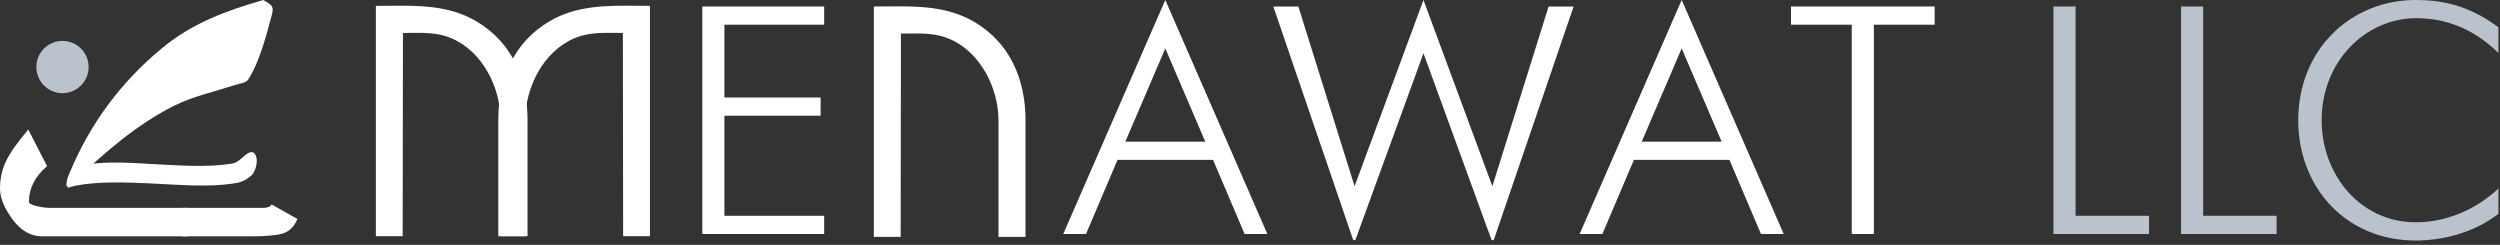
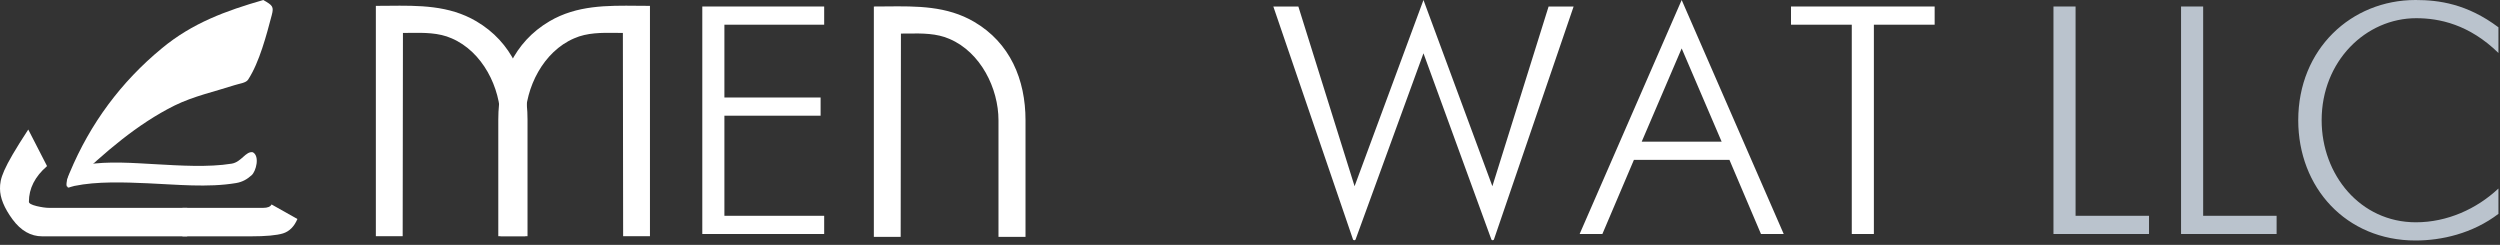
<svg xmlns="http://www.w3.org/2000/svg" width="878" height="86" viewBox="0 0 878 86" fill="none">
  <rect x="0" y="0" width="878" height="86" fill="#333333" stroke="none" />
  <path d="M246.648 82.18V2.283H289.45V8.675H254.41V34.242H288.195V40.633H254.41V75.788H289.45V82.18H246.648Z" fill="white" />
-   <path d="M373.414 82.18L409.254 0L445.093 82.18H437.103L426.032 56.156H392.475L381.404 82.18H373.414ZM395.214 49.764H423.293L409.254 17.007L395.214 49.764Z" fill="white" />
  <path d="M499.924 18.719L476.098 84.046C475.936 84.489 475.307 84.483 475.155 84.037L447.192 2.283H455.981L475.727 65.401L499.924 0L524.122 65.401L543.868 2.283H552.656L524.694 84.037C524.541 84.483 523.912 84.489 523.751 84.046L499.924 18.719Z" fill="white" />
  <path d="M554.765 82.18L590.605 0L626.444 82.18H618.455L607.383 56.156H573.826L562.755 82.18H554.765ZM576.566 49.764H604.644L590.605 17.007L576.566 49.764Z" fill="white" />
  <path d="M650.344 82.18V8.675H629V2.283H679.449V8.675H658.105V82.18H650.344Z" fill="white" />
  <path d="M721.178 82.18V2.283H728.94V75.788H754.735V82.18H721.178Z" fill="#BAC3CD" />
  <path d="M765.987 82.18V2.283H773.748V75.788H799.544V82.18H765.987Z" fill="#BAC3CD" />
  <path d="M877.452 66.2V75.103C868.321 82.066 857.364 84.463 848.347 84.463C823.921 84.463 807.143 65.858 807.143 42.231C807.143 17.235 825.747 0 848.347 0C856.565 0 866.495 1.37 877.452 9.588V18.605C867.18 8.56 856.679 6.392 848.575 6.392C830.883 6.392 815.361 21.458 815.361 42.231C815.361 61.407 828.943 78.071 848.461 78.071C859.418 78.071 869.805 73.391 877.452 66.2Z" fill="#BAC3CD" />
  <path d="M316.407 11.295H315.908L315.907 11.794L315.816 82.68H307.395V2.783C308.69 2.78 309.983 2.767 311.271 2.755C321.973 2.651 332.427 2.549 341.909 8.119C354.275 15.383 359.66 28.022 359.66 42.232V82.68H351.167V42.232C351.167 30.841 344.799 17.993 333.728 13.239C329.031 11.151 323.808 11.214 318.85 11.275C318.027 11.285 317.212 11.295 316.407 11.295Z" fill="white" stroke="white" />
  <path d="M141.512 11.069H141.012L141.012 11.569L140.92 82.455H132.5V2.557C133.795 2.554 135.087 2.542 136.376 2.529C147.078 2.425 157.531 2.324 167.013 7.893C179.38 15.158 184.765 27.797 184.765 42.006V82.455H176.272V42.006C176.272 30.616 169.904 17.768 158.833 13.013C154.135 10.925 148.912 10.989 143.954 11.049C143.132 11.059 142.316 11.069 141.512 11.069Z" fill="white" stroke="white" />
  <path d="M218.753 11.069H219.253L219.253 11.569L219.345 82.455H227.765V2.557C226.47 2.554 225.177 2.542 223.889 2.529C213.187 2.425 202.733 2.324 193.252 7.893C180.885 15.158 175.5 27.797 175.5 42.006V82.455H183.993V42.006C183.993 30.616 190.361 17.768 201.432 13.013C206.13 10.925 211.352 10.989 216.31 11.049C217.133 11.059 217.949 11.069 218.753 11.069Z" fill="white" stroke="white" />
  <path d="M64.076 83H88.099C93.362 83 97.122 82.659 99.377 81.978C101.633 81.267 103.325 79.578 104.452 76.911L95.374 71.8C94.96 72.6 93.983 73 92.441 73H64.076V83Z" fill="white" />
-   <path d="M65.752 83V73H17.256C16.09 73 14.624 72.793 12.857 72.378C11.053 71.934 10.15 71.43 10.15 70.867C10.15 66.186 12.274 62.008 16.523 58.334L9.925 45.49C6.053 50.053 3.44 53.786 2.086 56.69C0.695 59.593 -3.26598e-06 62.779 -3.26598e-06 66.245C-3.26598e-06 69.445 1.466 73.045 4.399 77.045C7.331 81.015 10.808 83 14.831 83H65.752Z" fill="white" />
+   <path d="M65.752 83V73H17.256C16.09 73 14.624 72.793 12.857 72.378C11.053 71.934 10.15 71.43 10.15 70.867C10.15 66.186 12.274 62.008 16.523 58.334L9.925 45.49C0.695 59.593 -3.26598e-06 62.779 -3.26598e-06 66.245C-3.26598e-06 69.445 1.466 73.045 4.399 77.045C7.331 81.015 10.808 83 14.831 83H65.752Z" fill="white" />
  <path d="M26.093 65.304C34.06 63.645 43.774 64.021 51.899 64.368C61.921 64.798 73.025 65.955 82.906 64.29C85.199 63.902 86.824 62.925 88.384 61.524C89.941 60.112 91.301 54.827 88.797 53.471C86.286 53 84.831 56.9 81.365 57.478C73.177 58.812 63.05 58.139 54.772 57.682C46.982 57.254 37.925 56.526 30.2 57.828C27.824 58.225 26.099 58.903 24.834 60.545C24.134 61.459 23.18 64.172 23.543 65.304C23.878 66.347 24.132 65.731 26.093 65.304Z" fill="white" />
-   <circle cx="21.947" cy="23.543" r="9.178" fill="#BAC3CD" />
  <path d="M92.457 0C95.797 1.898 96.214 2.355 95.449 5.278C93.619 12.211 91.115 21.874 87.128 27.983C86.362 29.147 84.066 29.355 82.424 29.895C75.4 32.167 68.026 33.769 61.37 37.029C48.193 43.555 36.46 53.77 25.955 63.849C25.218 64.556 24.188 64.971 23.409 65.456C23.271 63.267 23.764 62.425 24.522 60.538C31.691 43.409 42.481 28.788 56.875 16.942C67.552 8.085 79.374 3.776 92.443 0.014L92.457 0Z" fill="white" />
</svg>